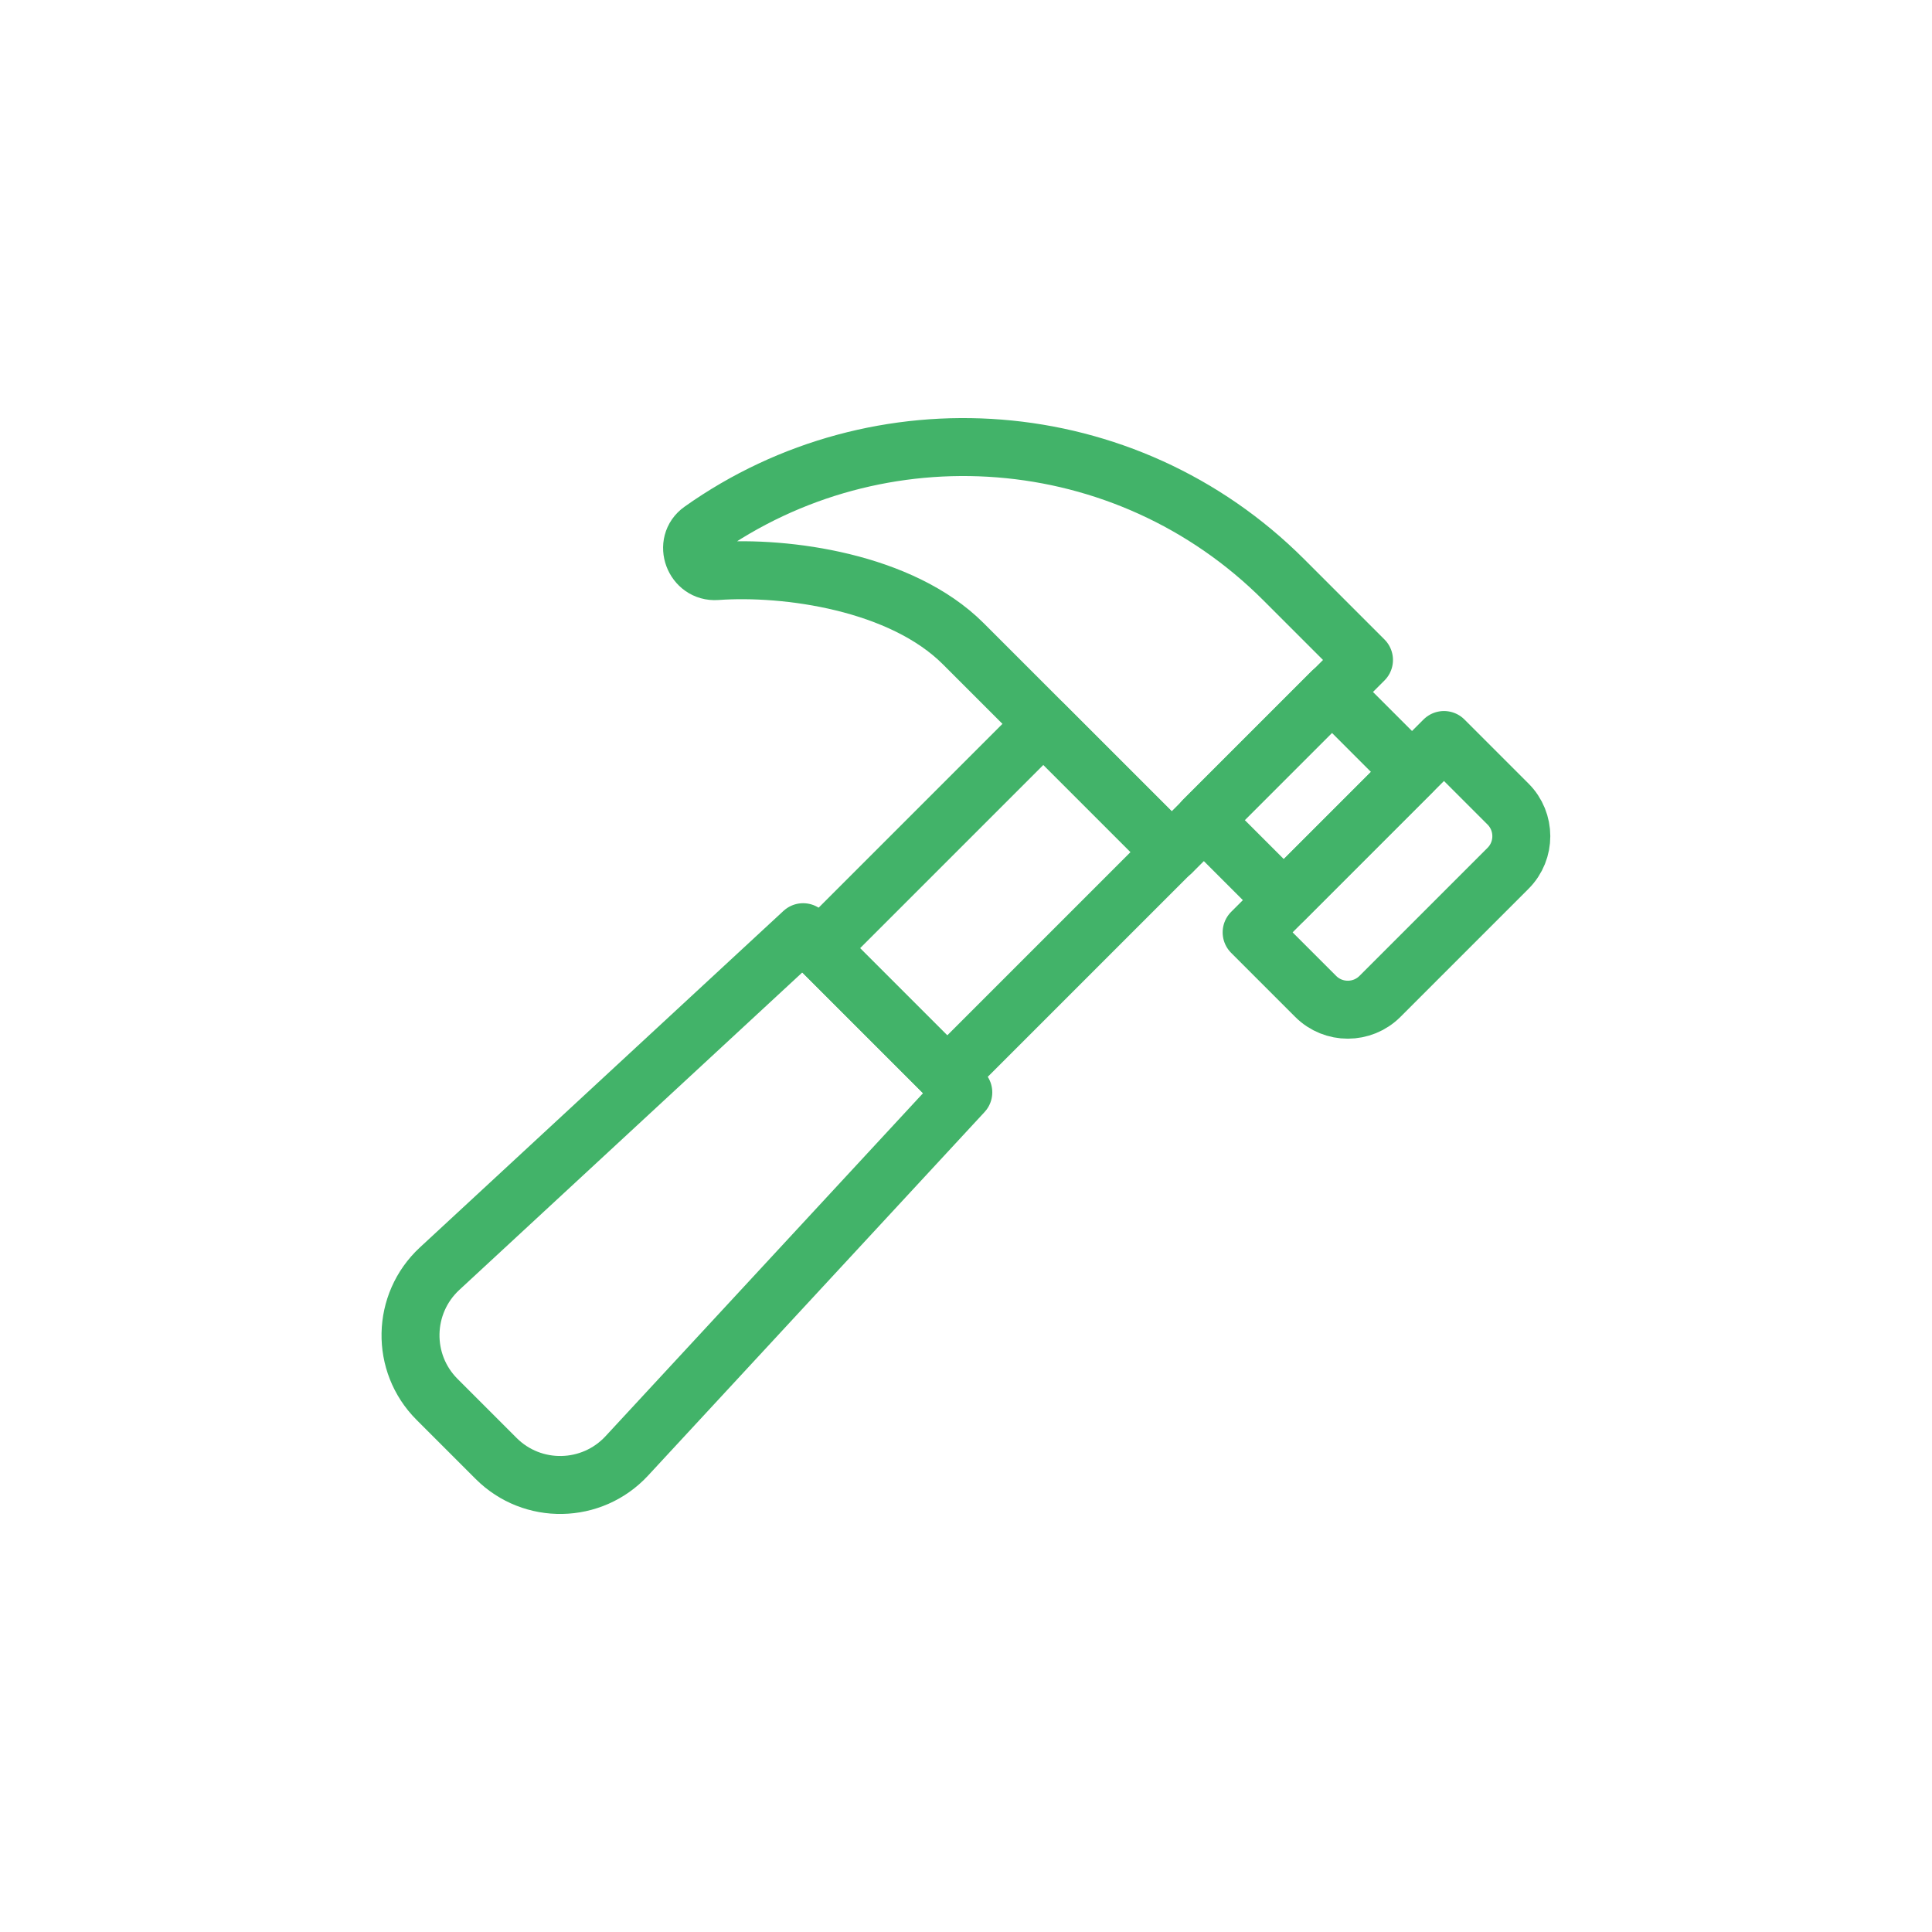
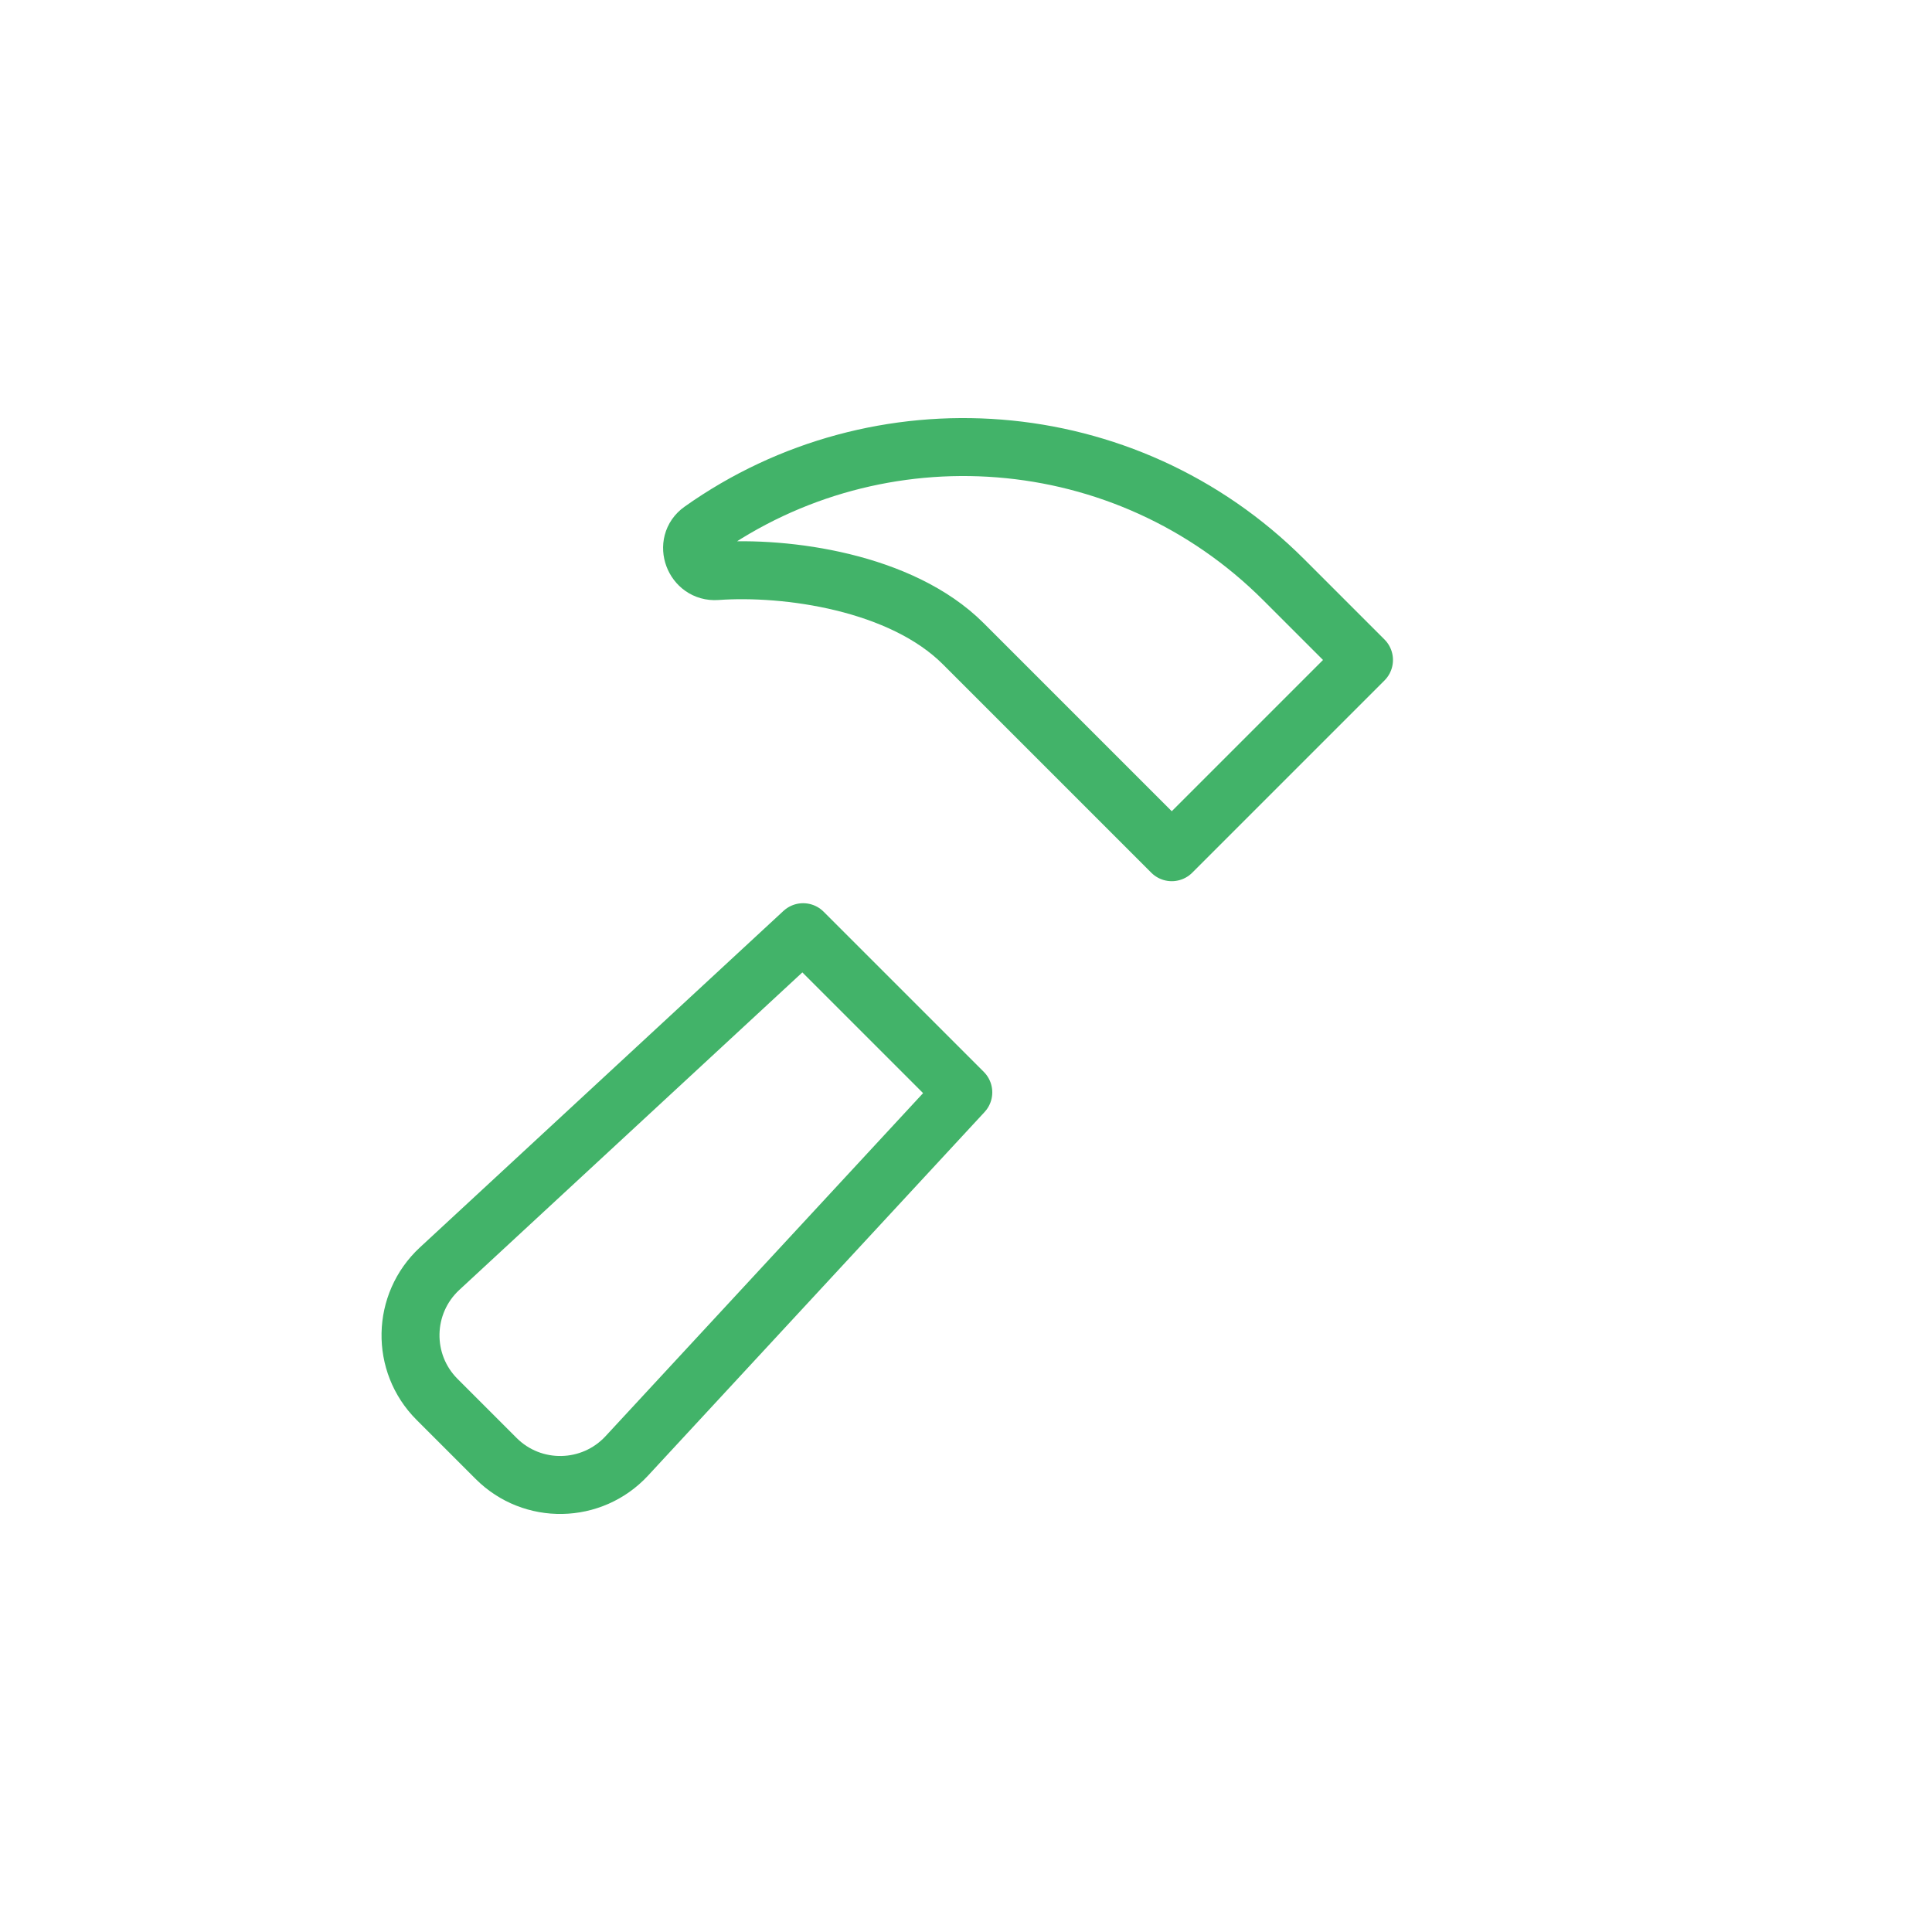
<svg xmlns="http://www.w3.org/2000/svg" id="a" width="100" height="100" viewBox="0 0 100 100">
  <defs>
    <style>.b{fill:none;stroke:#42b369;stroke-linejoin:round;stroke-width:3px;}</style>
  </defs>
-   <rect class="b" x="64.76" y="36.51" width="5.86" height="9.38" transform="translate(48.96 -35.8) rotate(45)" />
-   <path class="b" d="M68.74,38.73h4.69c1.29,0,2.35,1.05,2.35,2.35v9.38c0,1.29-1.05,2.35-2.35,2.35h-4.69v-14.08h0Z" transform="translate(53.52 -37.69) rotate(45)" />
  <path class="b" d="M37.08,29.56c-1.16,.08-1.73-1.44-.78-2.11,9.16-6.5,21.94-5.65,30.15,2.56l4.15,4.15-9.95,9.95-6.64-6.64-4.15-4.15c-3.21-3.21-9.16-4.02-12.78-3.76Z" />
-   <rect class="b" x="43.31" y="41.9" width="16.42" height="9.38" transform="translate(-17.86 50.08) rotate(-45)" />
  <path class="b" d="M25.68,75.49l-3.06-3.06c-1.88-1.88-1.82-4.95,.13-6.76l18.82-17.42,8.29,8.29-17.42,18.82c-1.81,1.95-4.88,2.01-6.76,.13Z" />
</svg>